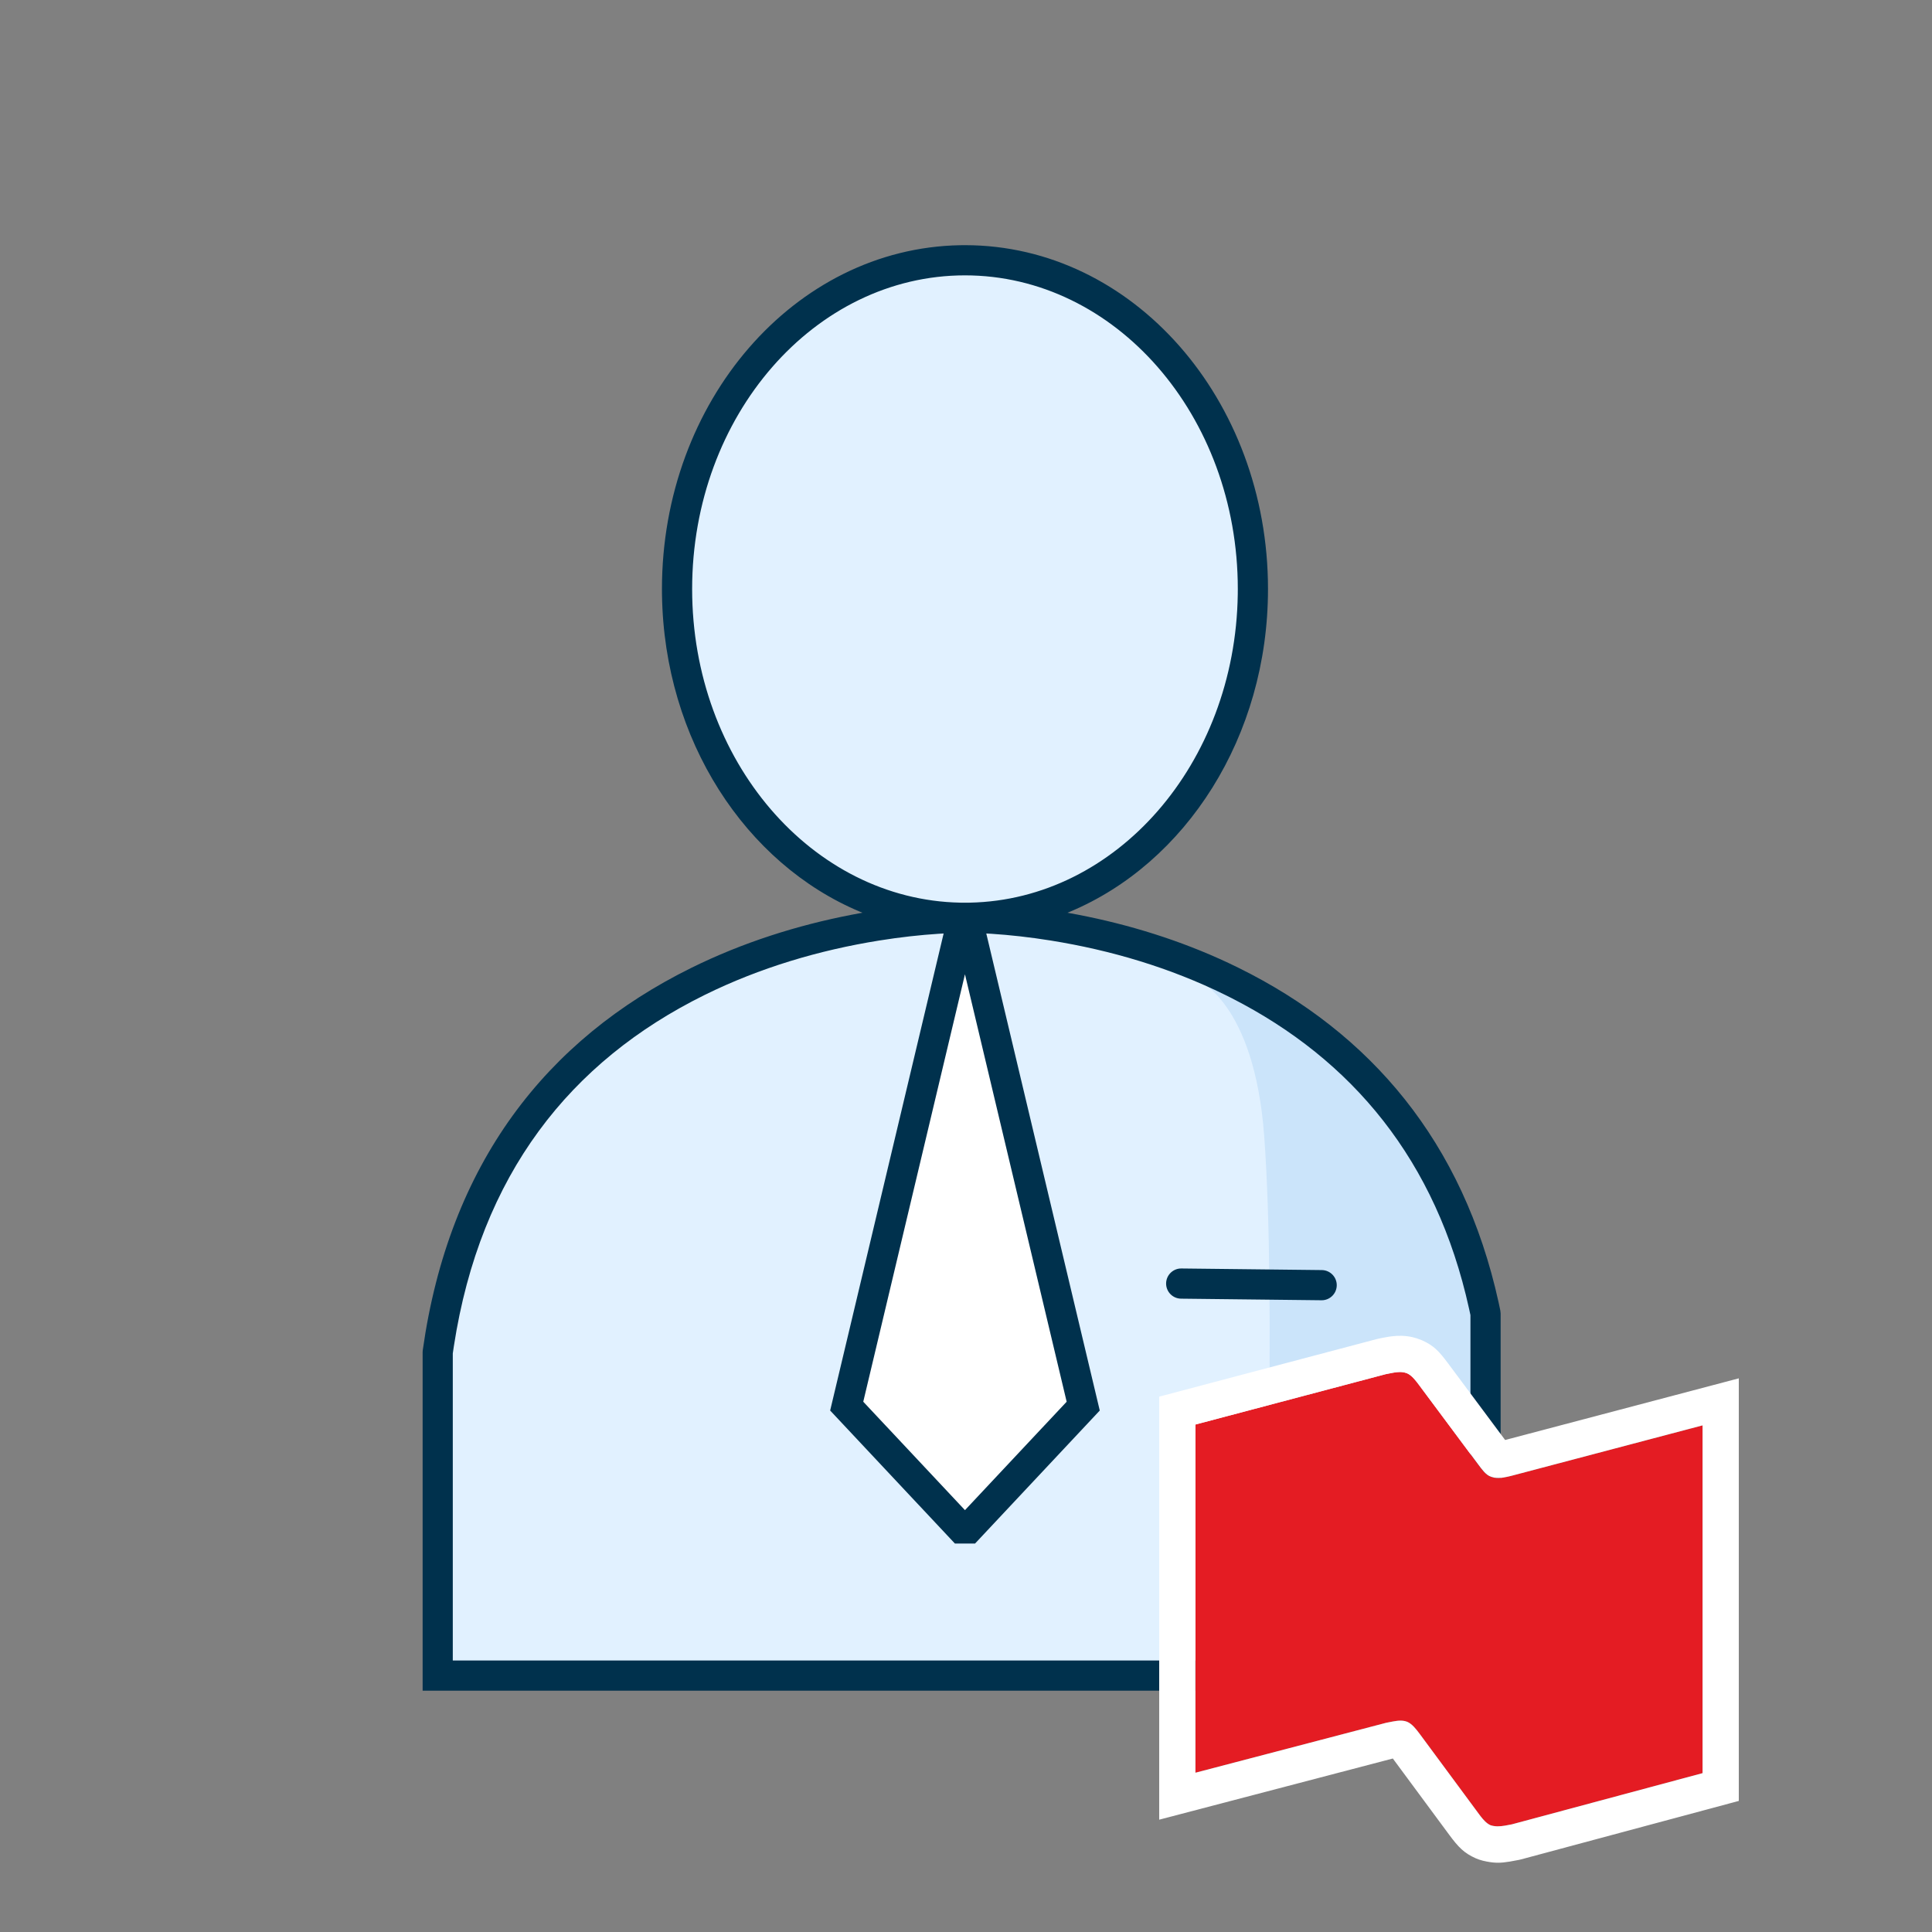
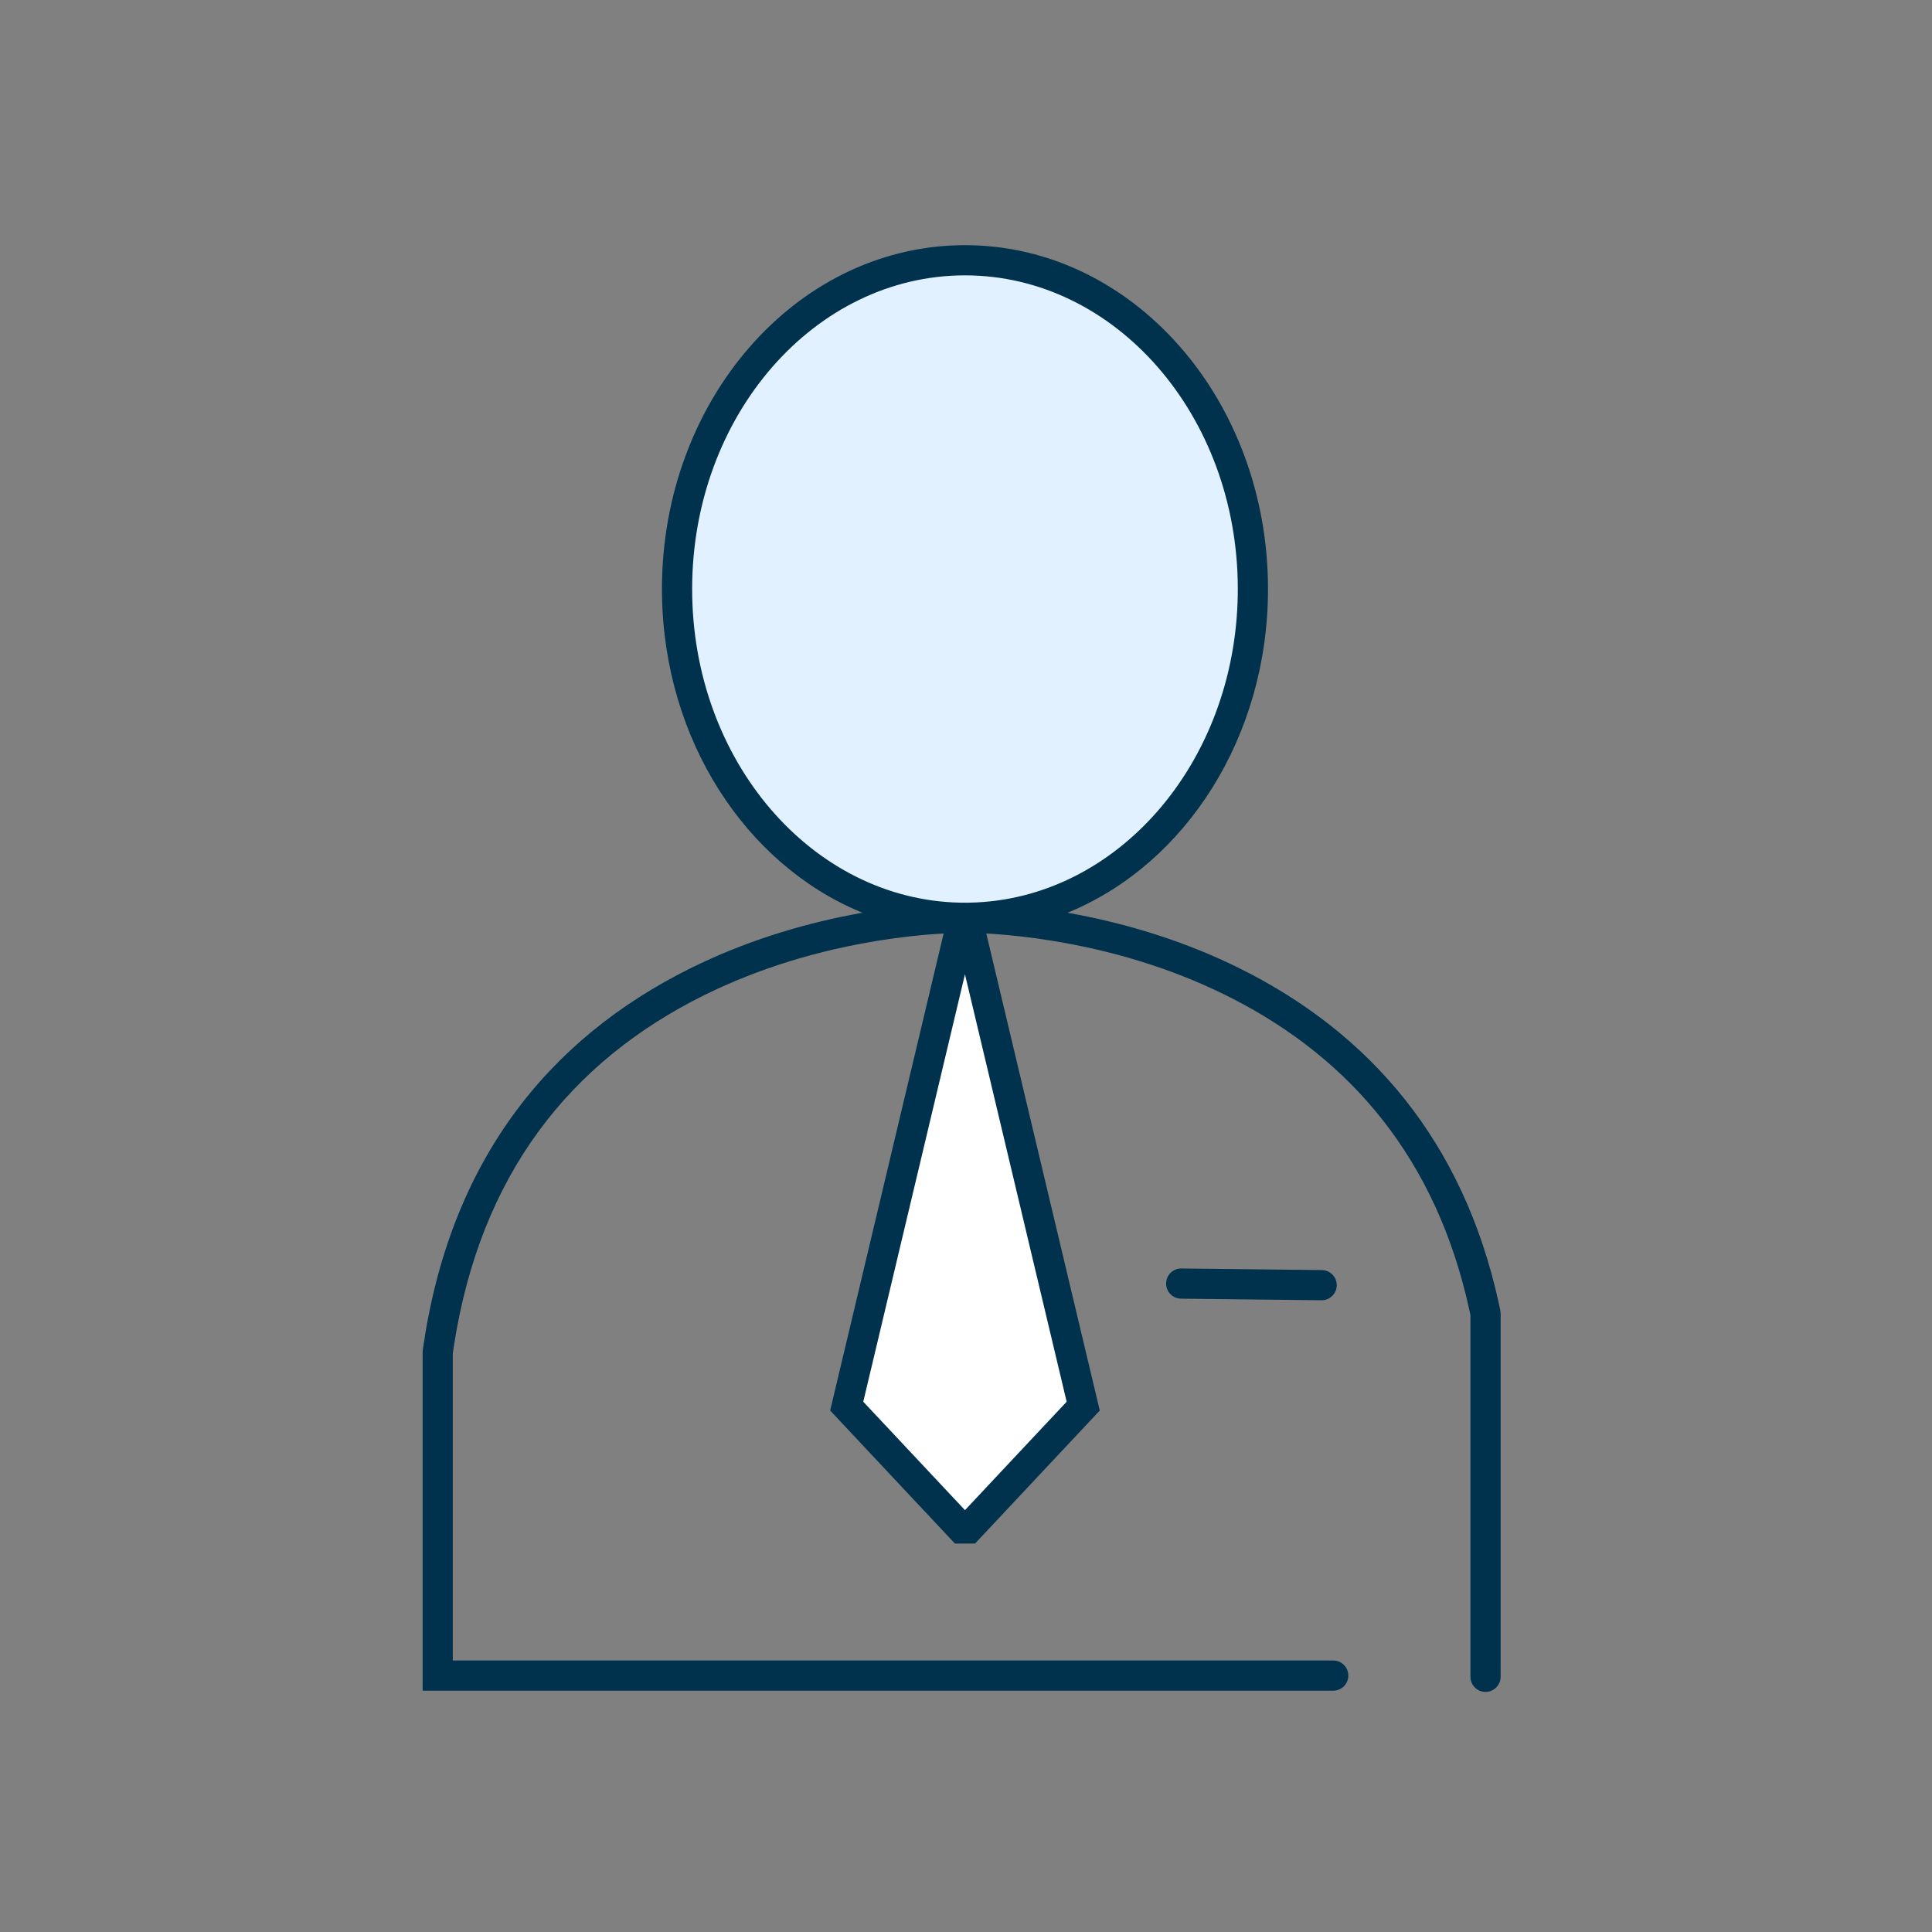
<svg xmlns="http://www.w3.org/2000/svg" width="80px" height="80px" viewBox="0 0 80 80" version="1.1">
  <rect x="0" y="0" width="80" height="80" fill="#808080" stroke="none" />
  <title>twoTone/travelNotification_vXL</title>
  <g id="Page-d'accueil---opti-nov-2021" stroke="none" stroke-width="1" fill="none" fill-rule="evenodd">
    <g id="Export" transform="translate(-89, -299)">
      <g id="twoTone/travelNotification_vXL" transform="translate(89, 299)">
        <g id="Group" transform="translate(17.5, 10)">
-           <path d="M0.625,59.829 L0.625,45.302 C4.169,33.851 11.514,28.125 22.66,28.125 C33.806,28.125 40.924,33.851 44.013,45.302 L44.013,59.829 L0.625,59.829 Z" id="Path-17" fill="#E1F1FF" />
          <ellipse id="Oval" fill="#E1F1FF" cx="22.66" cy="14.375" rx="12.188" ry="13.75" />
-           <path d="M32.053,30.562 C42.984,34.975 42.984,44.033 43.456,44.033 L43.456,50.942 C43.456,59.587 43.379,59.964 43.456,59.936 L34.848,59.936 C34.848,57.015 35.359,43.964 34.848,37.045 C34.435,31.459 32.053,30.562 32.053,30.562 Z" id="Path" fill="#CBE4FA" />
          <path d="M22.457,0.152 C29.407,0.152 35.005,6.544 35.005,14.39 C35.005,20.511 31.599,25.746 26.803,27.753 L26.701,27.794 L27.13,27.874 C29.256,28.284 31.363,28.934 33.365,29.873 L33.792,30.079 C39.252,32.776 43.089,37.278 44.554,43.93 L44.625,44.265 L44.638,44.391 L44.638,59.433 C44.638,59.778 44.358,60.058 44.013,60.058 C43.692,60.058 43.428,59.817 43.392,59.506 L43.388,59.433 L43.388,44.456 L43.331,44.192 C41.975,38.041 38.494,33.88 33.503,31.332 L33.239,31.2 C30.949,30.069 28.49,29.344 26.019,28.947 C25.135,28.805 24.306,28.715 23.553,28.666 L23.34,28.654 L28.039,48.407 L22.875,53.914 L22.04,53.914 L16.875,48.407 L21.574,28.654 L21.362,28.666 C20.608,28.715 19.779,28.805 18.895,28.947 C16.425,29.344 13.966,30.069 11.676,31.2 C6.115,33.946 2.388,38.631 1.293,45.745 L1.249,46.042 L1.249,58.757 L37.706,58.757 C38.027,58.757 38.291,58.998 38.327,59.309 L38.331,59.382 C38.331,59.702 38.09,59.967 37.779,60.003 L37.706,60.007 L1.0658141e-13,60.007 L1.0658141e-13,45.993 L0.006,45.906 C1.094,38.175 5.119,33.044 11.122,30.079 C13.25,29.028 15.507,28.313 17.785,27.874 L18.212,27.794 L18.112,27.753 C13.377,25.772 9.998,20.645 9.912,14.625 L9.91,14.39 C9.91,6.623 15.396,0.28 22.249,0.154 L22.457,0.152 Z M31.419,42.525 L37.234,42.591 C37.579,42.595 37.856,42.878 37.852,43.223 C37.848,43.544 37.604,43.805 37.292,43.838 L37.219,43.841 L31.404,43.775 C31.059,43.771 30.783,43.488 30.786,43.143 C30.79,42.822 31.034,42.561 31.346,42.528 L31.419,42.525 Z M22.457,1.402 C16.238,1.402 11.16,7.2 11.16,14.39 C11.16,21.505 16.13,27.255 22.259,27.377 L22.457,27.379 L22.656,27.377 C28.719,27.257 33.648,21.628 33.753,14.619 L33.755,14.39 C33.755,7.2 28.677,1.402 22.457,1.402 Z" id="Shape" fill="#00314D" fill-rule="nonzero" />
          <polygon id="Path" fill="#FFFFFF" fill-rule="nonzero" points="22.457 30.343 18.246 48.042 22.457 52.532 26.668 48.042" />
        </g>
        <g id="Assets/Logos/nbc_c" transform="translate(49.5, 56.812)" fill-rule="nonzero">
-           <path d="M13.1,4.294 C12.741,4.383 12.489,4.436 12.218,4.33 C12.022,4.26 11.859,4.029 11.714,3.836 L9.267,0.549 C9.123,0.355 8.963,0.141 8.763,0.054 C8.494,-0.052 8.242,0.019 7.881,0.089 L0,2.175 L0,16.593 L7.9,14.525 C8.259,14.454 8.53,14.383 8.782,14.49 C8.978,14.578 9.141,14.791 9.286,14.984 L11.714,18.271 C11.859,18.466 12.02,18.678 12.218,18.766 C12.489,18.855 12.741,18.802 13.1,18.731 L21,16.61 L21,2.209 L13.1,4.294 Z" id="Path" fill="#E41C23" />
-           <path d="M8.112,-1.476 L7.999,-1.46 L7.75,-1.415 L7.597,-1.384 L7.498,-1.361 L-1.5,1.02 L-1.5,18.537 L8.174,16.004 L10.508,19.162 C10.888,19.674 11.118,19.919 11.612,20.138 L11.75,20.191 C11.852,20.224 11.955,20.251 12.059,20.27 C12.412,20.337 12.636,20.335 13.017,20.272 L13.39,20.203 L13.489,20.18 L22.5,17.76 L22.5,0.262 L12.824,2.815 L10.47,-0.347 C10.079,-0.872 9.863,-1.101 9.367,-1.32 C9.206,-1.384 9.099,-1.417 8.99,-1.442 C8.691,-1.51 8.41,-1.514 8.112,-1.476 Z M0,2.175 L7.881,0.089 L8.167,0.033 C8.388,-0.007 8.571,-0.022 8.763,0.054 C8.923,0.124 9.057,0.275 9.178,0.431 L9.267,0.549 L11.714,3.836 C11.859,4.029 12.022,4.26 12.218,4.33 C12.45,4.421 12.668,4.395 12.952,4.33 L13.1,4.294 L21,2.209 L21,16.61 L13.1,18.731 L12.815,18.784 C12.595,18.82 12.411,18.829 12.218,18.766 C12.06,18.696 11.925,18.546 11.803,18.389 L9.286,14.984 C9.141,14.791 8.978,14.578 8.782,14.49 C8.602,14.414 8.412,14.428 8.188,14.469 L7.9,14.525 L0,16.593 L0,2.175 Z" id="Path" fill="#FFFFFF" />
-         </g>
+           </g>
      </g>
    </g>
  </g>
</svg>